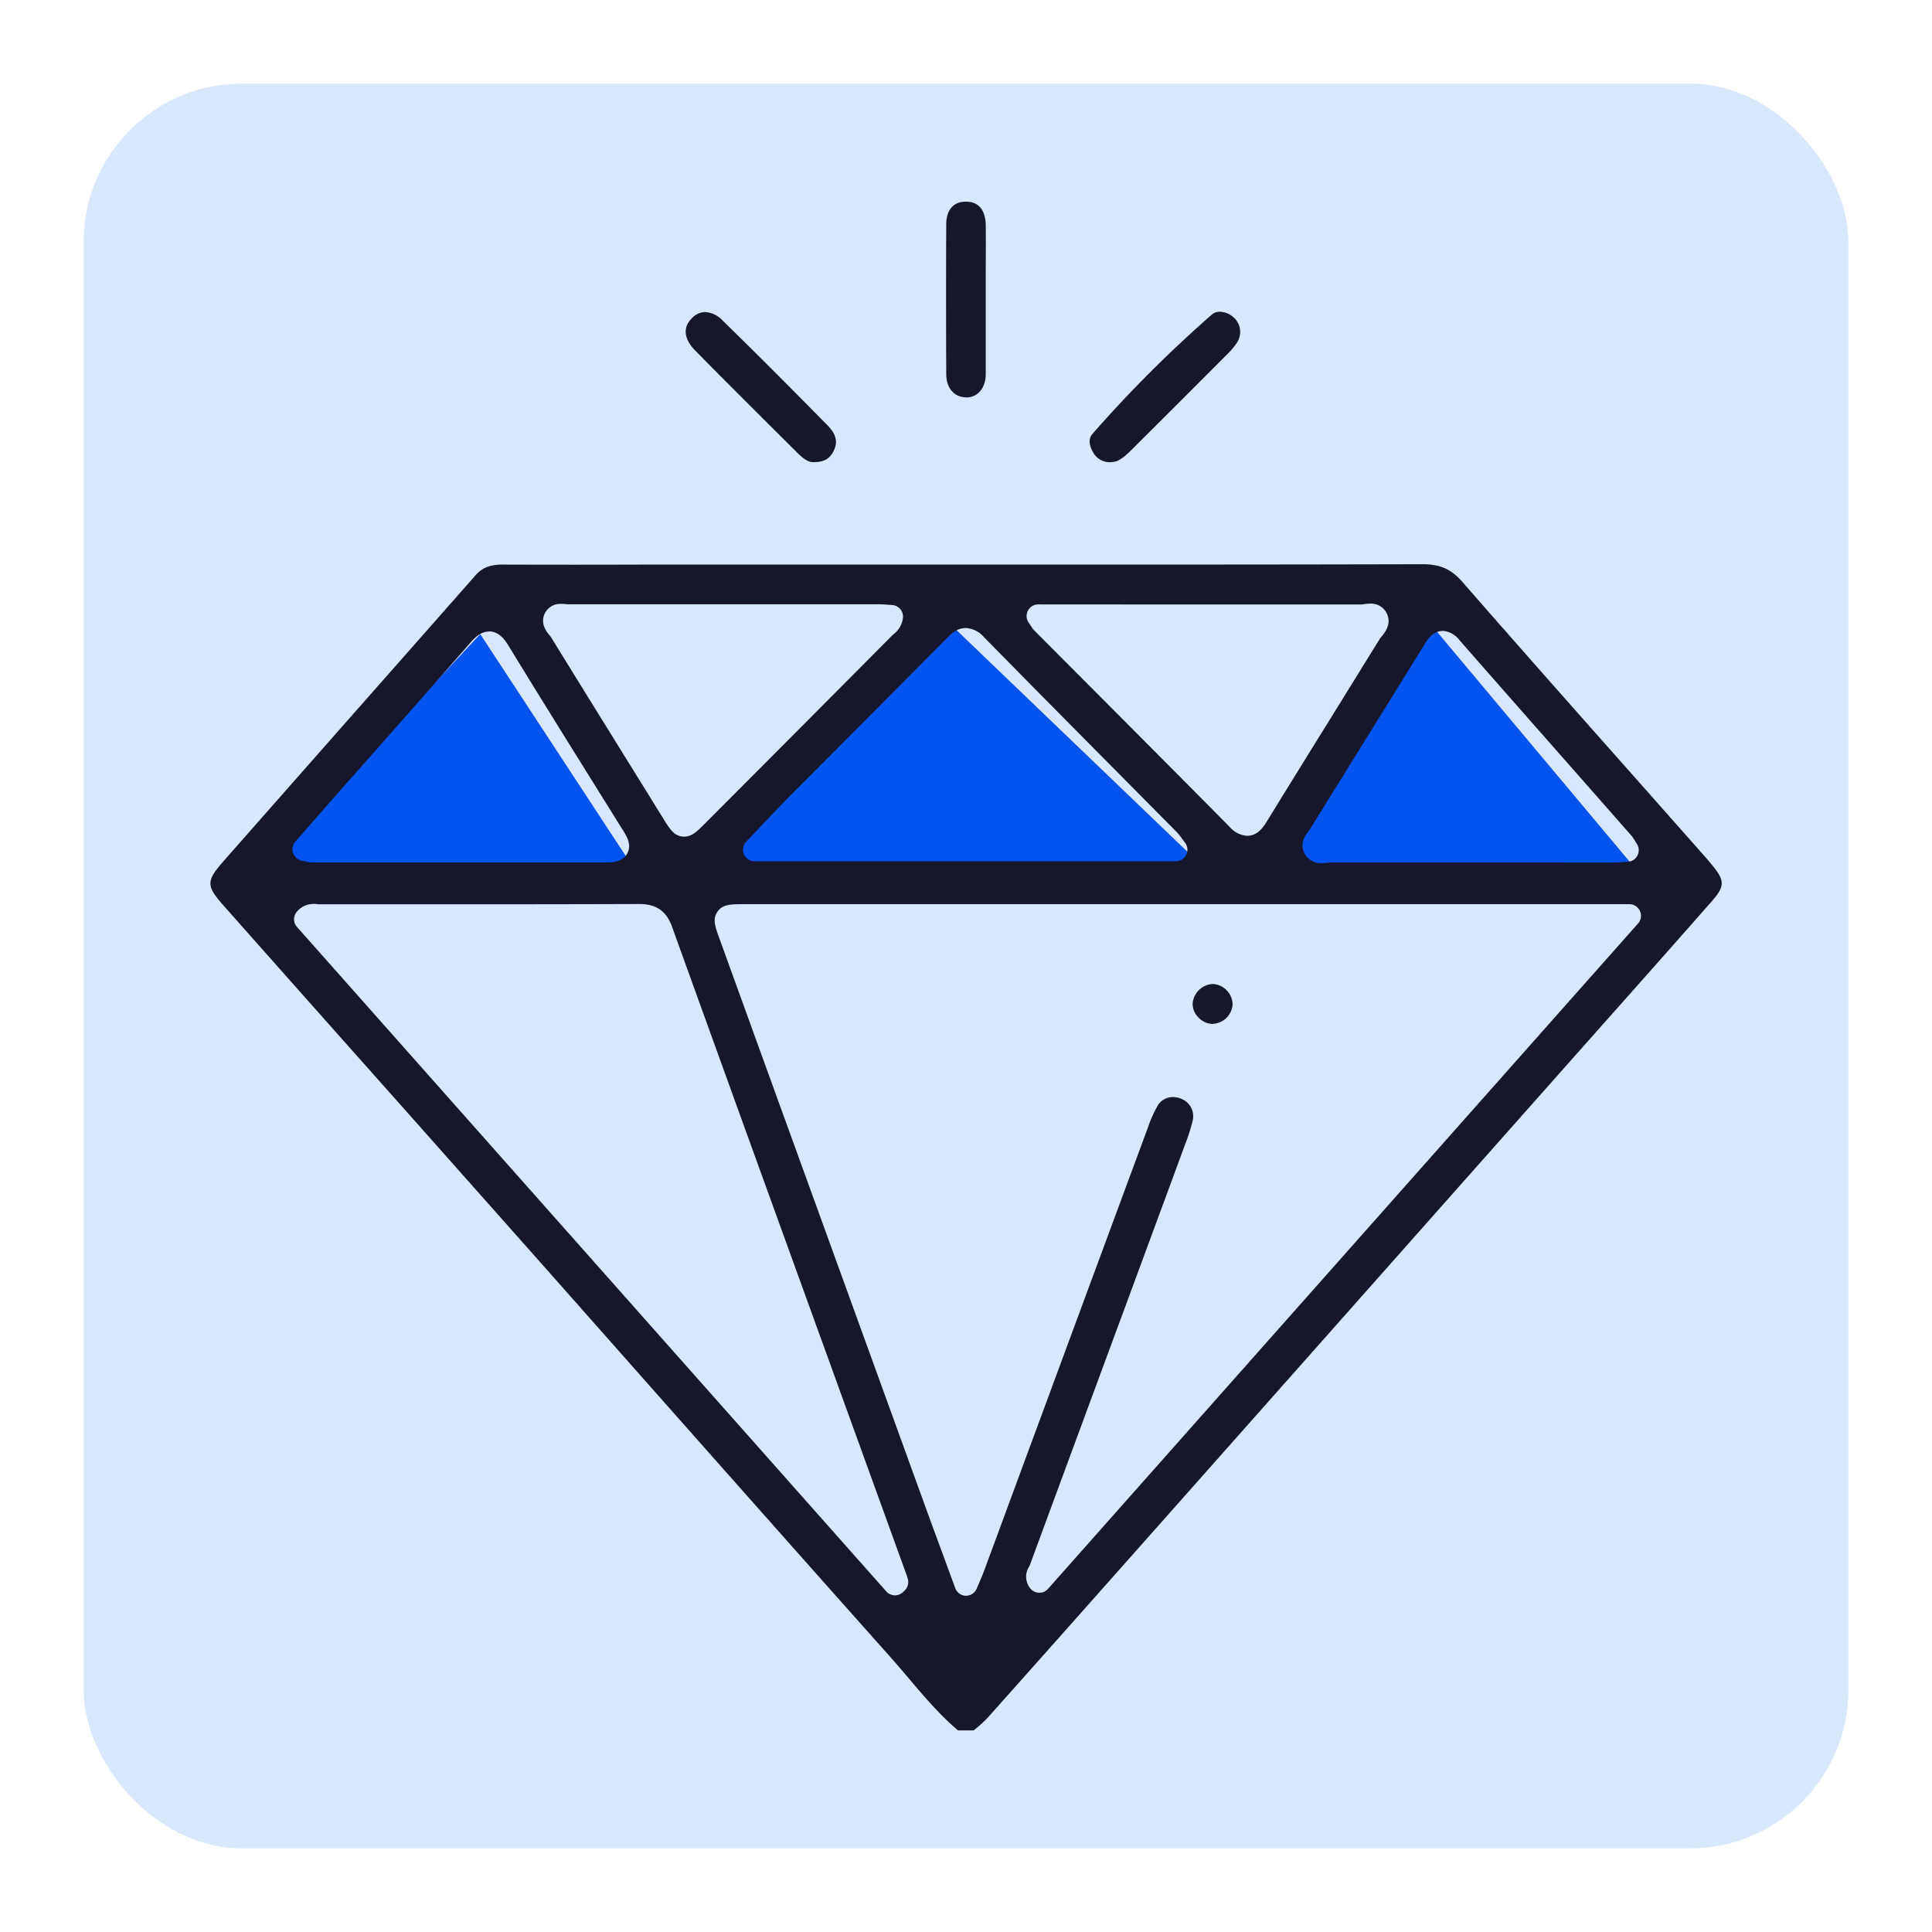
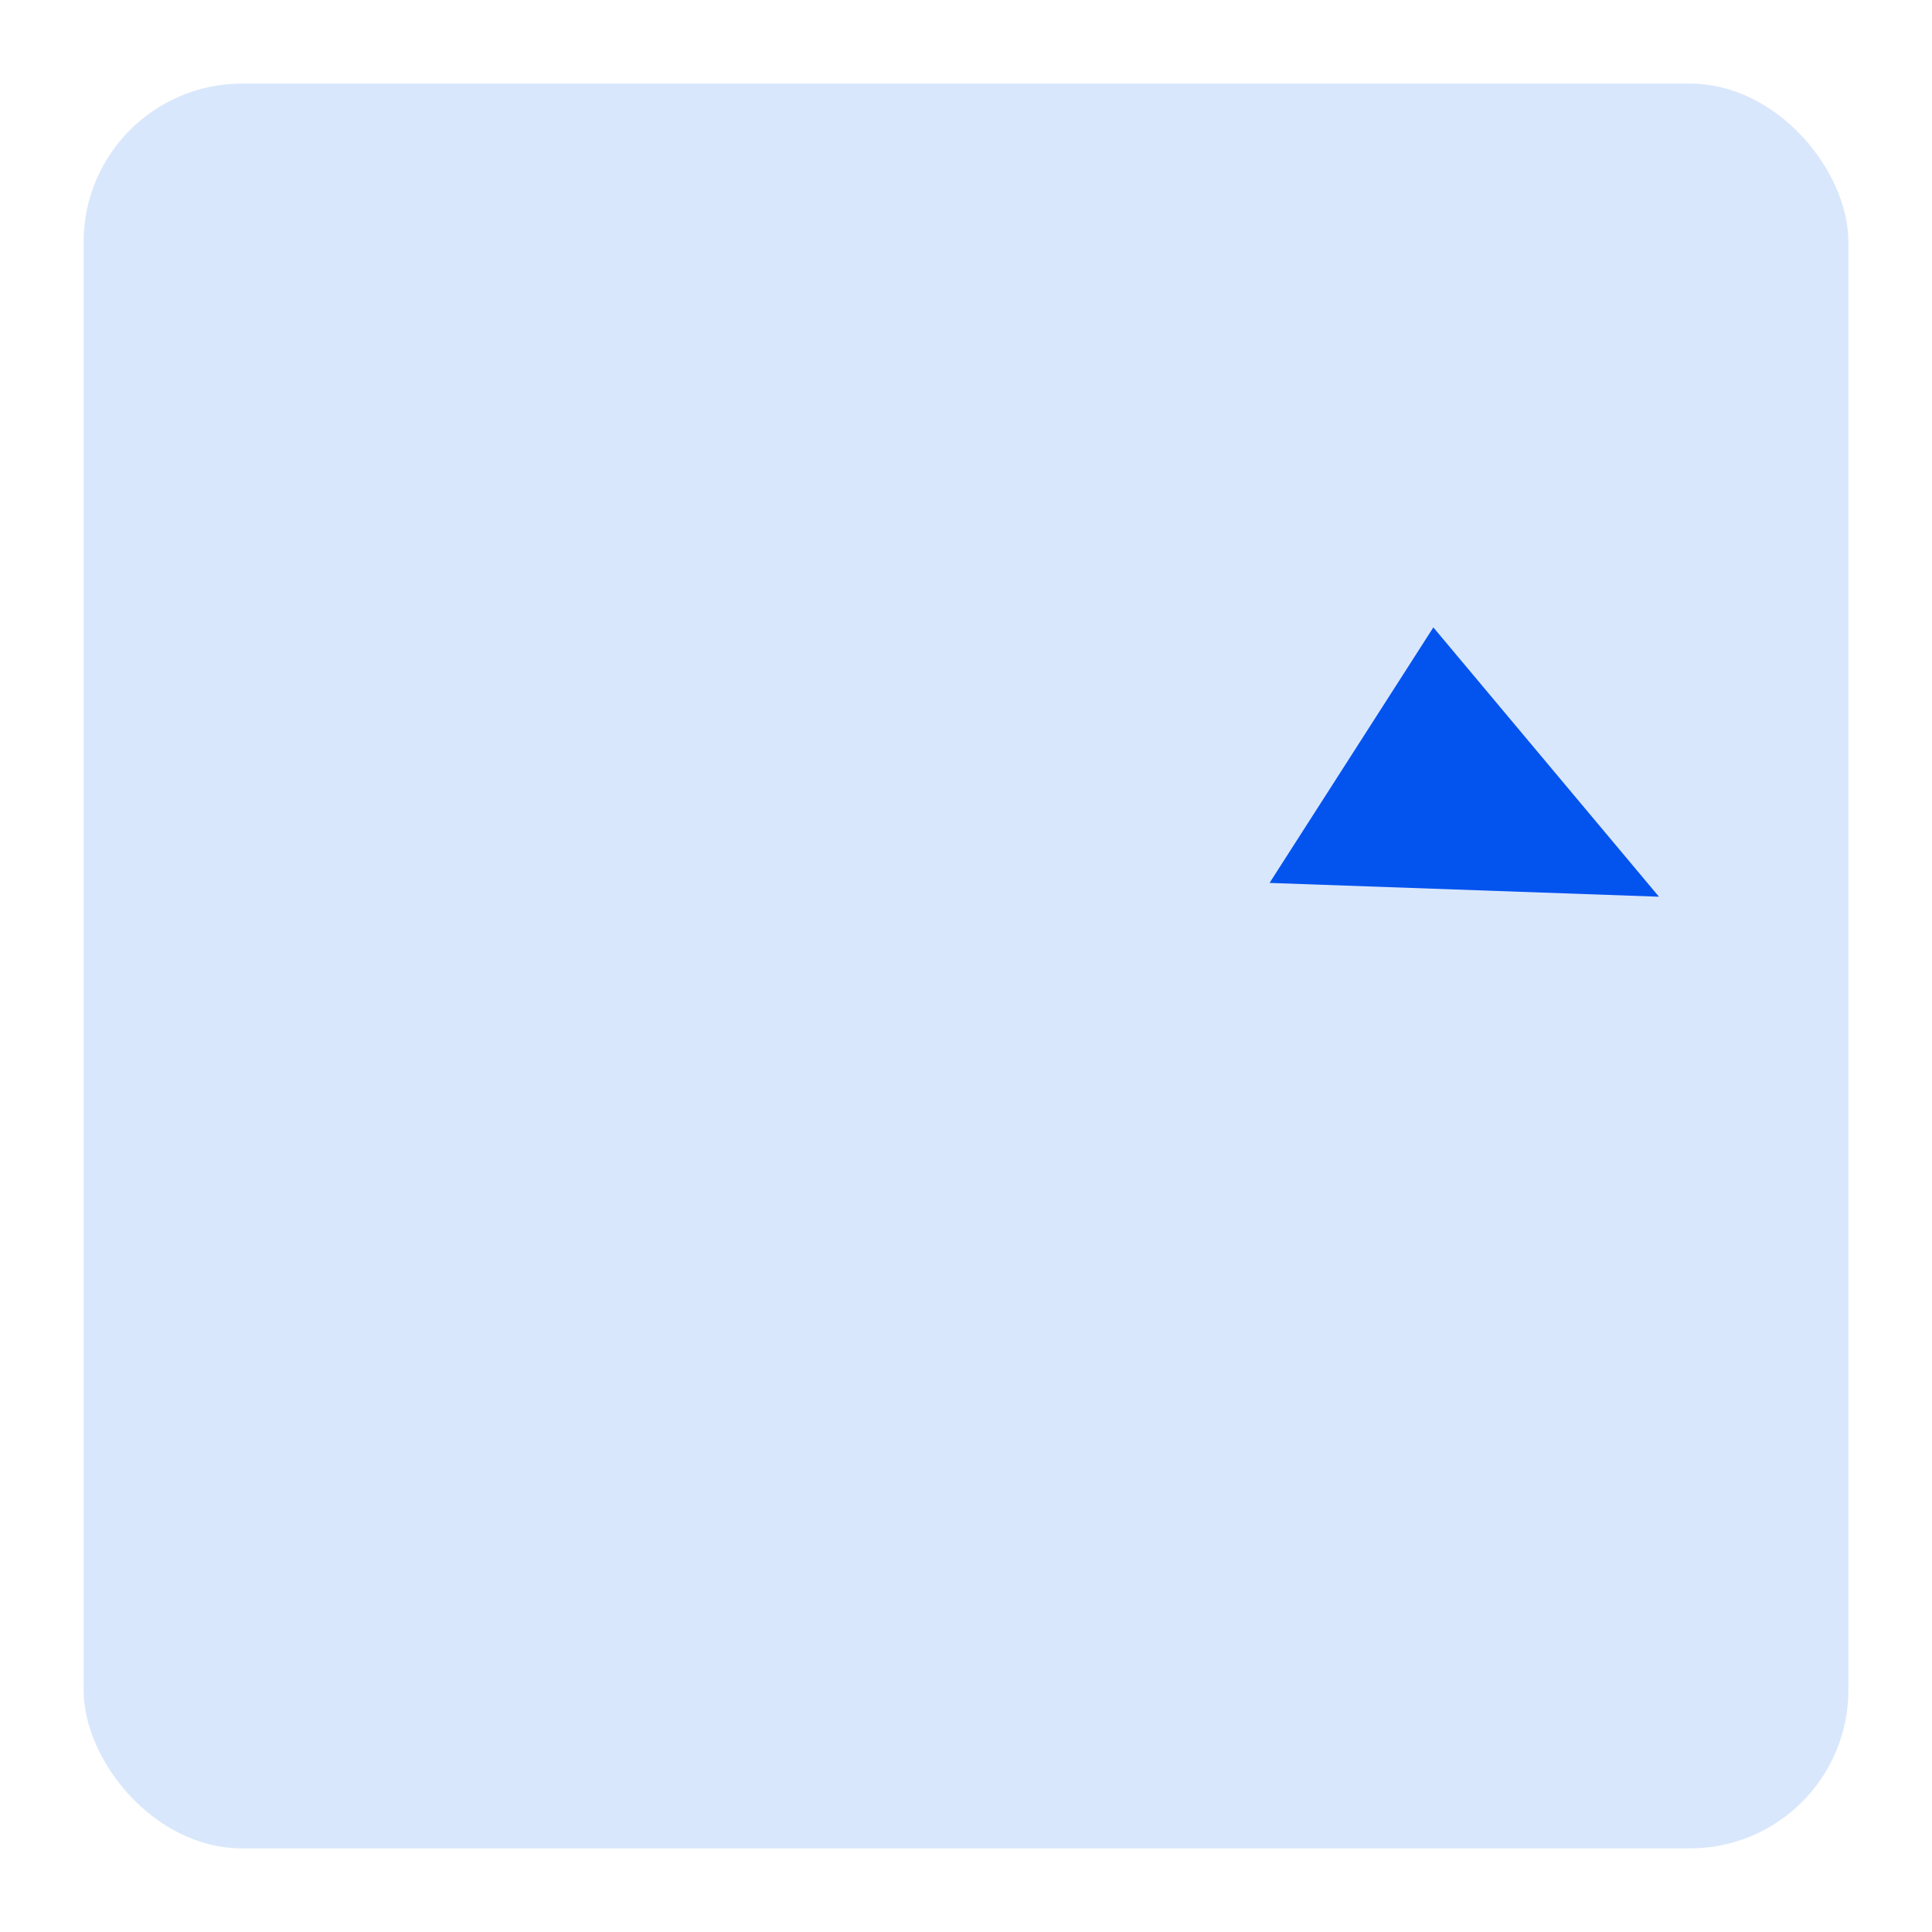
<svg xmlns="http://www.w3.org/2000/svg" id="Layer_1" data-name="Layer 1" viewBox="0 0 500 500">
  <defs>
    <style>.cls-1{fill:#d9e7fc;}.cls-2{fill:#0353ef;}.cls-3{fill:#16172c;}</style>
  </defs>
  <rect class="cls-1" x="21.64" y="21.64" width="456.72" height="456.72" rx="40.98" />
-   <polygon class="cls-2" points="167.32 229.72 124.29 164.11 64.86 227.78 167.32 229.72" />
  <polygon class="cls-2" points="429.34 232.07 370.95 162.37 328.56 228.5 429.34 232.07" />
-   <polygon class="cls-2" points="316.98 229.72 245.51 161.12 179.06 228.5 316.98 229.72" />
-   <path class="cls-3" d="M247.94,447.83c-4.72-4-8.68-8.65-12.85-13.58-1.6-1.88-3.25-3.83-4.94-5.72-20.25-22.72-40.77-45.88-60.61-68.28L141,328l-36-40.56Q81.46,261,58,234.52c-4.73-5.34-4.73-6.45.05-11.88q18-20.44,36-40.85,14.52-16.44,29-32.89c1.75-2,3.8-2.79,7.09-2.79q18.3.06,36.48,0H275.05c27.4,0,59.89,0,93.11-.09,4.56,0,7.43,1.28,10.29,4.56,15.25,17.46,30.87,35.09,46,52.14l16.27,18.38c.85.95,1.66,1.93,2.47,2.91,3.23,3.91,3.2,5.38-.19,9.26-8,9.08-16.11,18.26-24,27.13q-5.27,5.93-10.54,11.86L308.51,385c-17.35,19.56-35.29,39.8-53,59.66a27.55,27.55,0,0,1-2.82,2.58l-.71.59ZM192.75,234c-3.56,0-5.71,0-7.06,1.92s-.63,3.87.55,7.12l10.61,29.3,42,115.85c1.8,5,3.63,9.91,5.55,15.14l2.81,7.65a3,3,0,0,0,2.75,2H250a3,3,0,0,0,2.76-1.84l.8-1.87c.43-1,.77-1.8,1.08-2.63l13.66-37q14.35-38.85,28.73-77.7a32.46,32.46,0,0,1,2.61-5.86,4.54,4.54,0,0,1,3.93-2.16,5.45,5.45,0,0,1,2.29.51,4.84,4.84,0,0,1,2.8,5.62,49,49,0,0,1-1.91,6q-7,19-14,37.95-13.16,35.61-26.29,71.22l-.09.17a4.79,4.79,0,0,0,.24,5.65,3,3,0,0,0,2.27,1.16h.1a3,3,0,0,0,2.24-1L423.92,239a3,3,0,0,0-2.25-5H192.75Zm-111.52-.06a5.54,5.54,0,0,0-4.39,2,3,3,0,0,0,0,3.93l152.54,172a3,3,0,0,0,2.12,1h.12a3,3,0,0,0,2.07-.83l.44-.42a3,3,0,0,0,.79-3.06l-.1-.32c-.09-.31-.19-.62-.3-.92l-11.43-31.56c-16.15-44.58-32.85-90.67-49.2-136-1.86-5.14-5.53-5.8-8.53-5.8-18,.07-36.23.07-53.86.07H82.64l-.41,0C81.9,233.94,81.57,233.91,81.23,233.91Zm292.14-70.64c-2.57,0-3.93,2.21-4.74,3.52q-8.83,14.31-17.72,28.58l-11.77,19a6.25,6.25,0,0,1-.4.54c-.75,1-2.48,3.17-1.19,5.8a4.74,4.74,0,0,0,4.51,2.65,12.08,12.08,0,0,0,1.44-.11c.23,0,.46-.06.67-.06q21.1,0,42.22,0H417c.84,0,1.65,0,2.6-.11.49,0,1-.06,1.65-.08a3,3,0,0,0,2.52-1.63,3,3,0,0,0-.15-3c-.23-.36-.4-.64-.54-.87a9,9,0,0,0-.94-1.34L408.78,201c-10.21-11.59-20.78-23.57-31.12-35.39A5.89,5.89,0,0,0,373.37,163.27Zm-246.79.14c-2.06,0-3.54,1.39-4.84,2.88-6.63,7.62-13.44,15.31-20,22.76q-4.86,5.49-9.72,11C88.53,204,85.1,207.89,81.53,212l-5.09,5.81a3,3,0,0,0,1.67,4.92l1.07.23a6.68,6.68,0,0,0,1.56.23h24.58q25.88,0,51.74,0h0c1.13,0,4,0,5.26-2.29s-.16-4.52-1.09-6l-3.33-5.35c-8.68-13.91-17.66-28.3-26.35-42.52C130.9,166,129.35,163.41,126.58,163.41ZM250,162.53c-2.08,0-3.59,1.25-4.93,2.6-8,8.07-16.1,16.24-24,24.14q-8,8.07-16.05,16.14c-2.62,2.63-5.18,5.33-7.89,8.19l-4,4.22a3,3,0,0,0,2.17,5.08h109a3,3,0,0,0,2.37-4.84l-.75-1a14.91,14.91,0,0,0-1.44-1.78l-14.73-14.87c-11.53-11.62-23.44-23.64-35.1-35.52A6.69,6.69,0,0,0,250,162.53Zm-104.8-6.24a4.39,4.39,0,0,0-4,2.09c-1.66,2.8.29,5.16,1,6,.13.16.31.38.37.47,9.49,15.41,19.19,31,28.57,46.16l.68,1.1c1.53,2.46,2.74,4.41,5.24,4.41,2,0,3.39-1.39,5.31-3.32q24.33-24.39,48.61-48.83l.31-.28a6.13,6.13,0,0,0,2.39-4.22,3,3,0,0,0-2.81-3.29l-1-.07c-.81-.06-1.65-.12-2.52-.12H191.89l-44.77,0c-.18,0-.38,0-.57-.05A10.63,10.63,0,0,0,145.21,156.29Zm123.48.13a3,3,0,0,0-2.46,4.71c.26.37.44.65.58.87a7.36,7.36,0,0,0,.91,1.19q7.13,7.16,14.24,14.3c11.9,11.95,24.21,24.3,36.26,36.49a6.61,6.61,0,0,0,4.55,2.33c2.81,0,4.34-2.49,5.07-3.68q8.27-13.44,16.59-26.83,6.33-10.22,12.64-20.43a5.84,5.84,0,0,1,.49-.63c.87-1.07,2.67-3.29,1.34-6a4.5,4.5,0,0,0-4.3-2.52,12.71,12.71,0,0,0-1.62.14,6.5,6.5,0,0,1-.72.08l-51.63,0ZM313.85,265a5.25,5.25,0,0,1-3.71-1.7,5,5,0,0,1-1.49-3.54,5.5,5.5,0,0,1,5.19-5.1,5.12,5.12,0,0,1,3.59,1.62,5.22,5.22,0,0,1,1.56,3.69,5.37,5.37,0,0,1-5.13,5Zm-26.26-145.4a4.87,4.87,0,0,1-4.76-2.65c-.61-1.08-1.45-3.13-.12-4.64a330.2,330.2,0,0,1,30.92-30.9,3.1,3.1,0,0,1,2.08-.73,5.55,5.55,0,0,1,3.78,1.69,5,5,0,0,1,.6,6.36,17.87,17.87,0,0,1-2.34,2.81Q305.33,104,292.87,116.4c-2.05,2-3.47,3.16-5.05,3.16Zm-77.3,0c-1,0-2.29-.79-3.72-2.2l-2.11-2.1c-8.12-8.07-16.52-16.41-24.67-24.72-1.34-1.37-4.09-4.91-.71-8.25a4.85,4.85,0,0,1,3.43-1.58A6.79,6.79,0,0,1,187.06,83c8.69,8.47,17.11,16.94,27.08,27.05,2.87,2.9,2.39,5,1.65,6.55-1,2.13-2.53,3-5.2,3Zm39.6-16.77c-3-.1-5-2.44-5-6-.07-13.82-.07-26.5,0-38.78,0-3.73,1.87-5.86,5.06-5.86h.16c4.25.09,4.92,3.73,5,5.89.06,4.53,0,9.14,0,13.6,0,2,0,4,0,6s0,3.88,0,5.82c0,4.38,0,8.91,0,13.36,0,3.53-2.1,6-5,6Z" />
</svg>